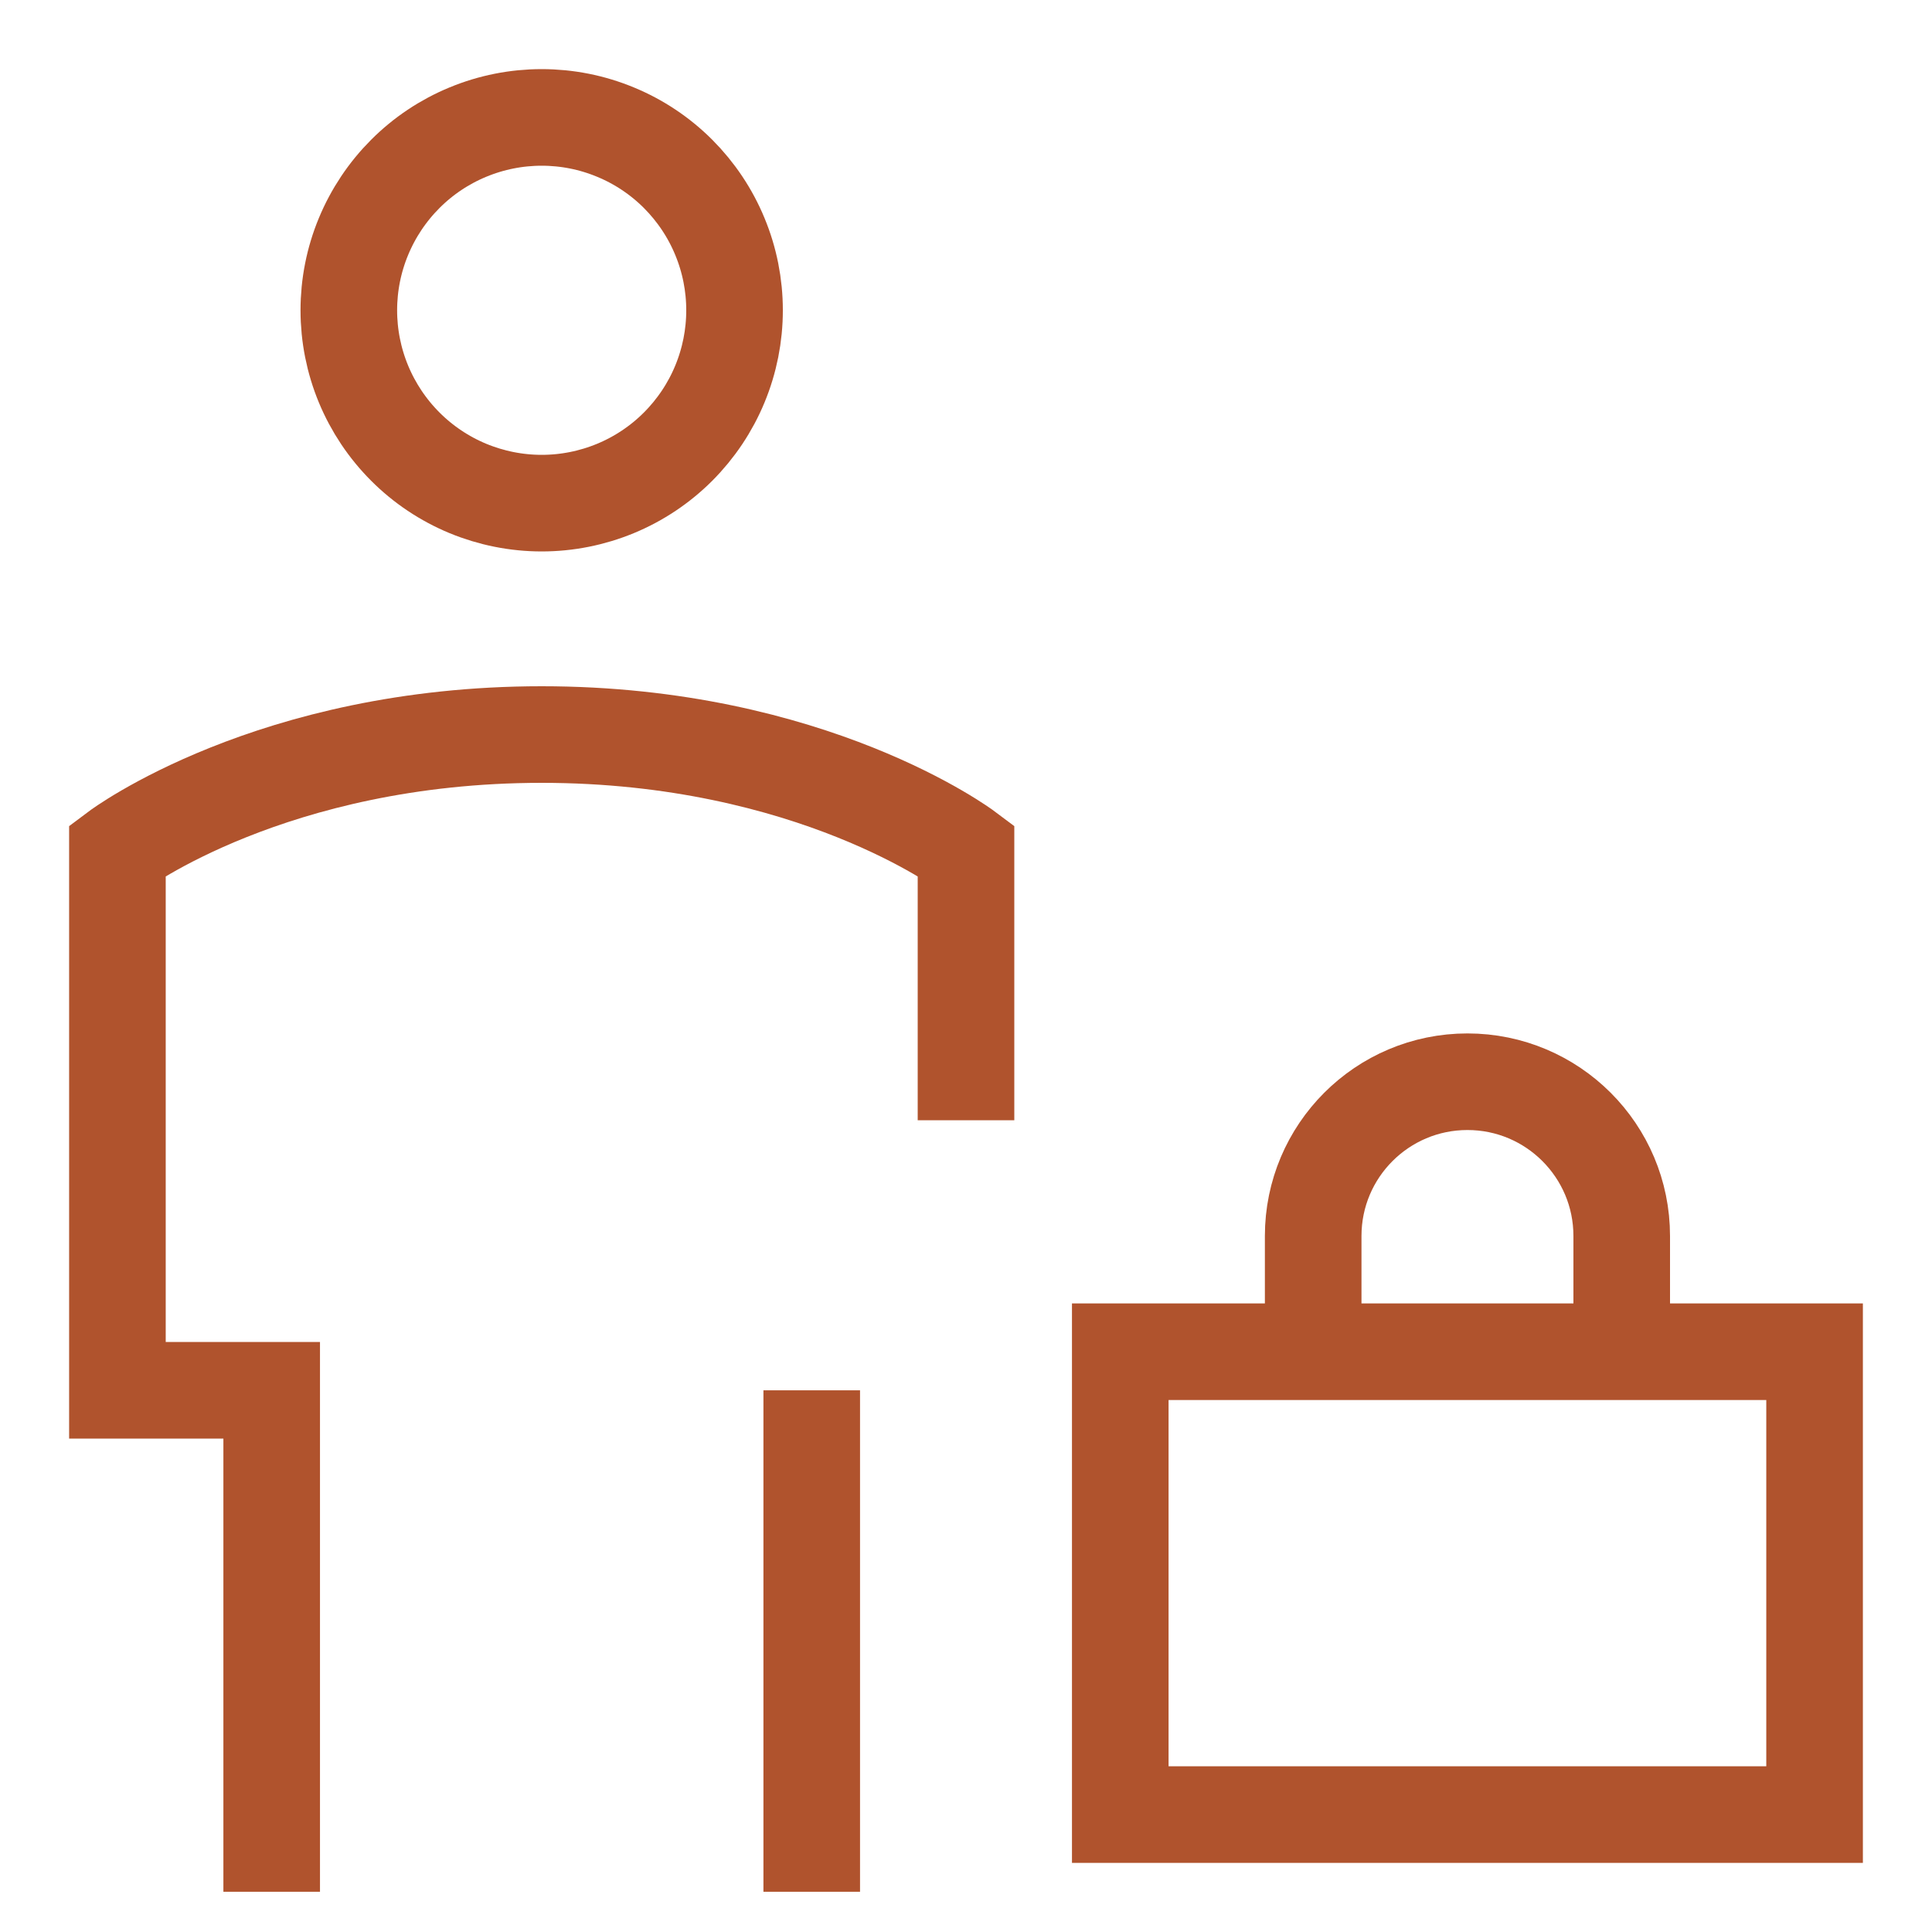
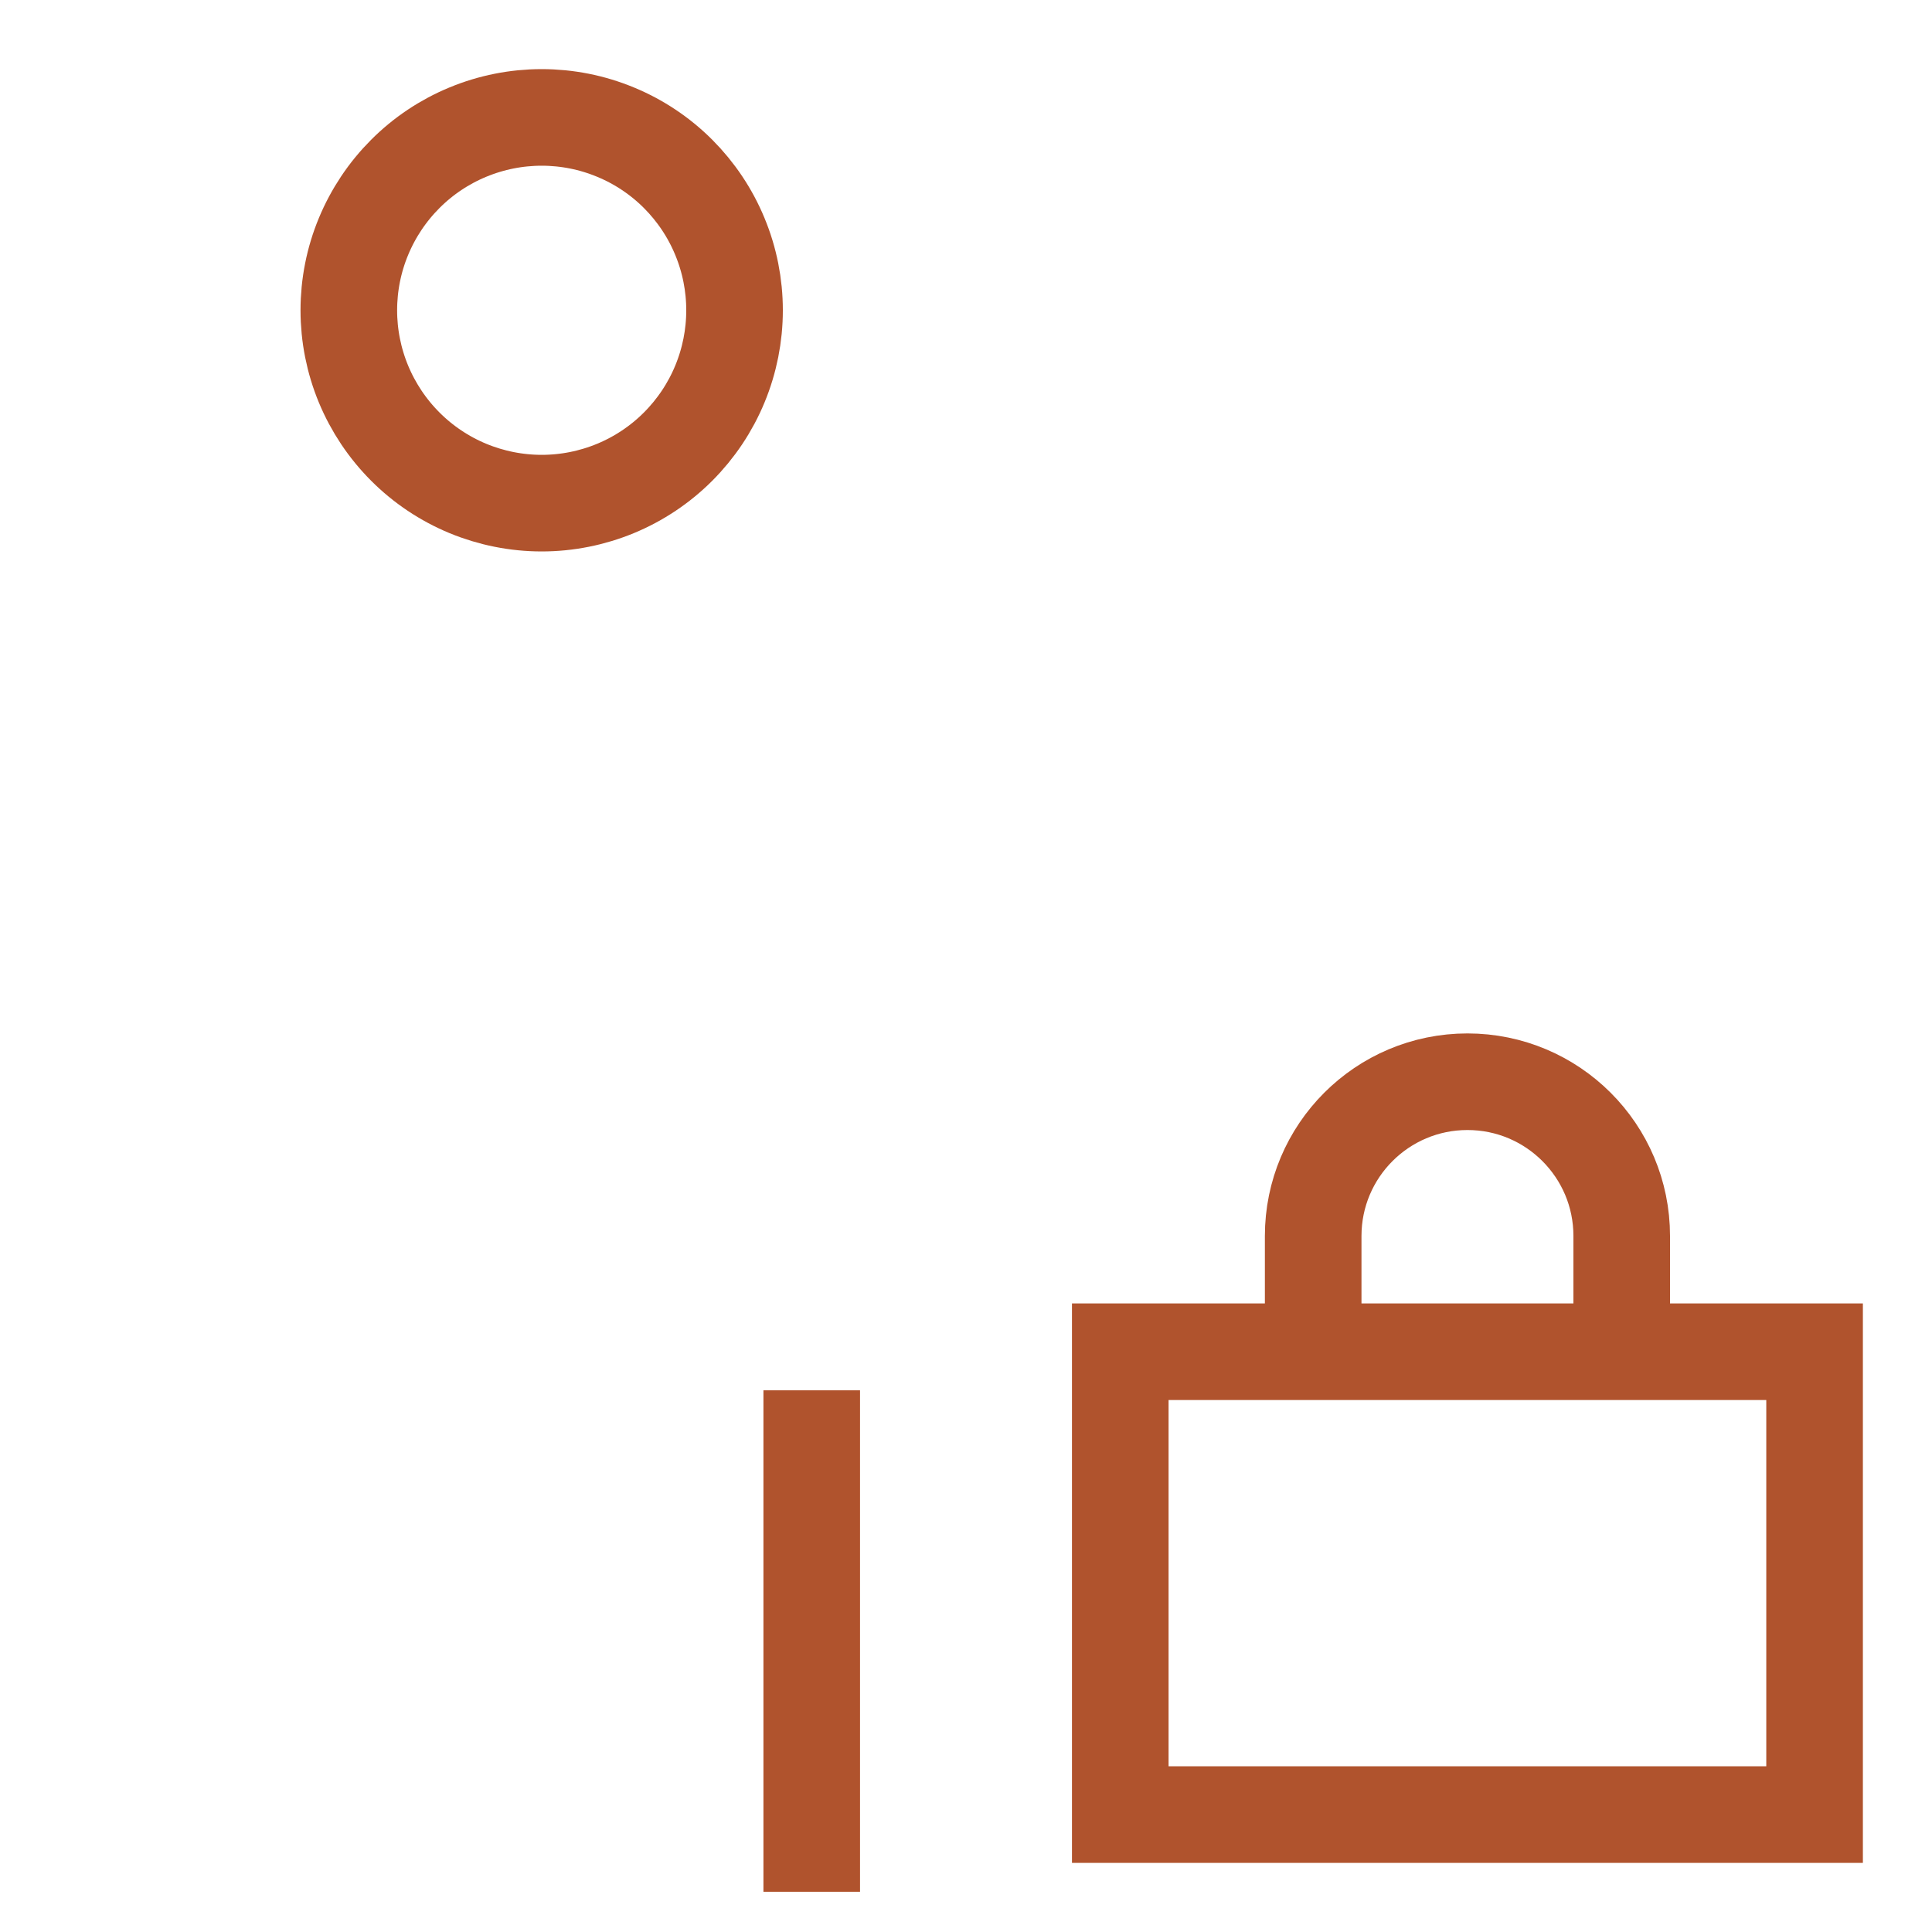
<svg xmlns="http://www.w3.org/2000/svg" width="40" height="40" viewBox="0 0 40 40" fill="none">
  <path d="M23.194 27.986H37.569V37.569H23.194V27.986Z" stroke="#B0532D" stroke-width="2" />
  <path d="M33.576 27.986V25.59C33.576 23.826 32.146 22.396 30.382 22.396C28.618 22.396 27.188 23.826 27.188 25.59V27.986" stroke="#B0532D" stroke-width="2" />
  <path d="M7.222 6.424C7.222 6.948 7.325 7.467 7.526 7.952C7.727 8.436 8.021 8.876 8.392 9.247C8.762 9.618 9.203 9.912 9.687 10.113C10.172 10.313 10.691 10.417 11.215 10.417C11.74 10.417 12.259 10.313 12.743 10.113C13.228 9.912 13.668 9.618 14.039 9.247C14.409 8.876 14.704 8.436 14.904 7.952C15.105 7.467 15.208 6.948 15.208 6.424C15.208 5.899 15.105 5.38 14.904 4.896C14.704 4.411 14.409 3.971 14.039 3.6C13.668 3.229 13.228 2.935 12.743 2.735C12.259 2.534 11.74 2.431 11.215 2.431C10.691 2.431 10.172 2.534 9.687 2.735C9.203 2.935 8.762 3.229 8.392 3.6C8.021 3.971 7.727 4.411 7.526 4.896C7.325 5.38 7.222 5.899 7.222 6.424Z" stroke="#B0532D" stroke-width="2" />
-   <path d="M5.625 39.167V28.785H2.431V17.604C2.431 17.604 5.625 15.208 11.215 15.208C16.806 15.208 20 17.604 20 17.604V23.194" stroke="#B0532D" stroke-width="2" />
  <path d="M16.806 28.785V39.167" stroke="#B0532D" stroke-width="2" />
</svg>